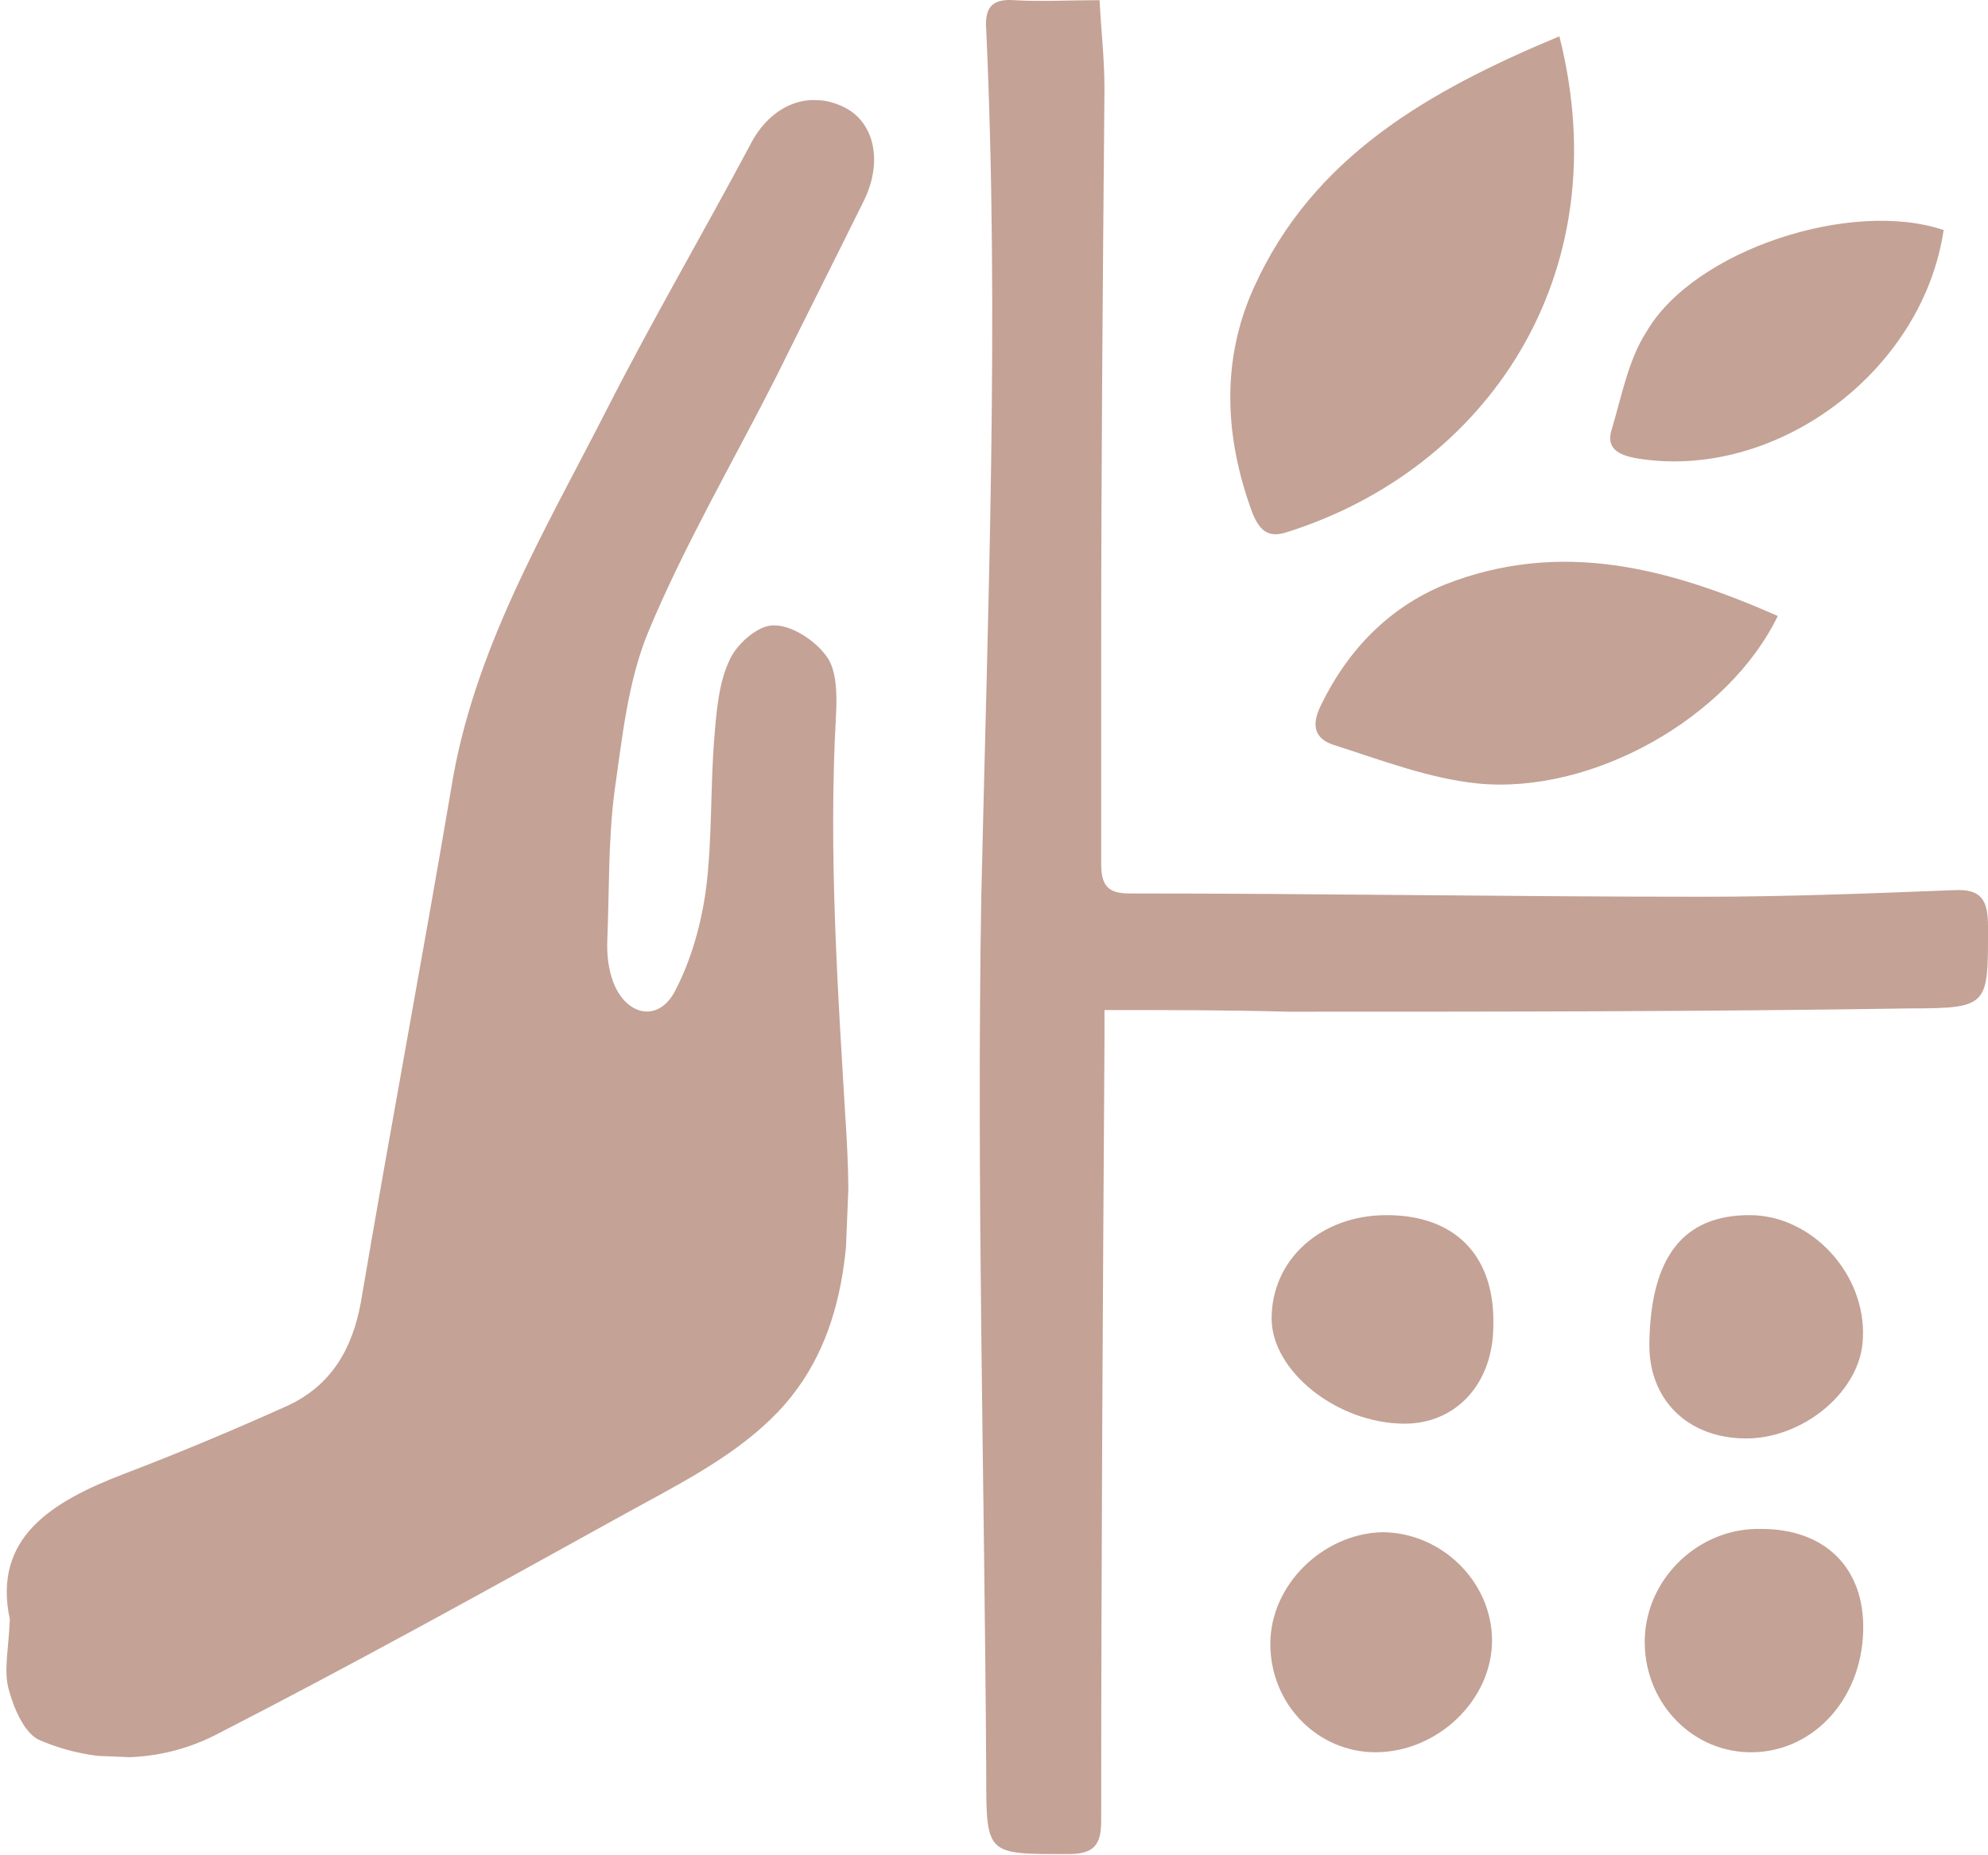
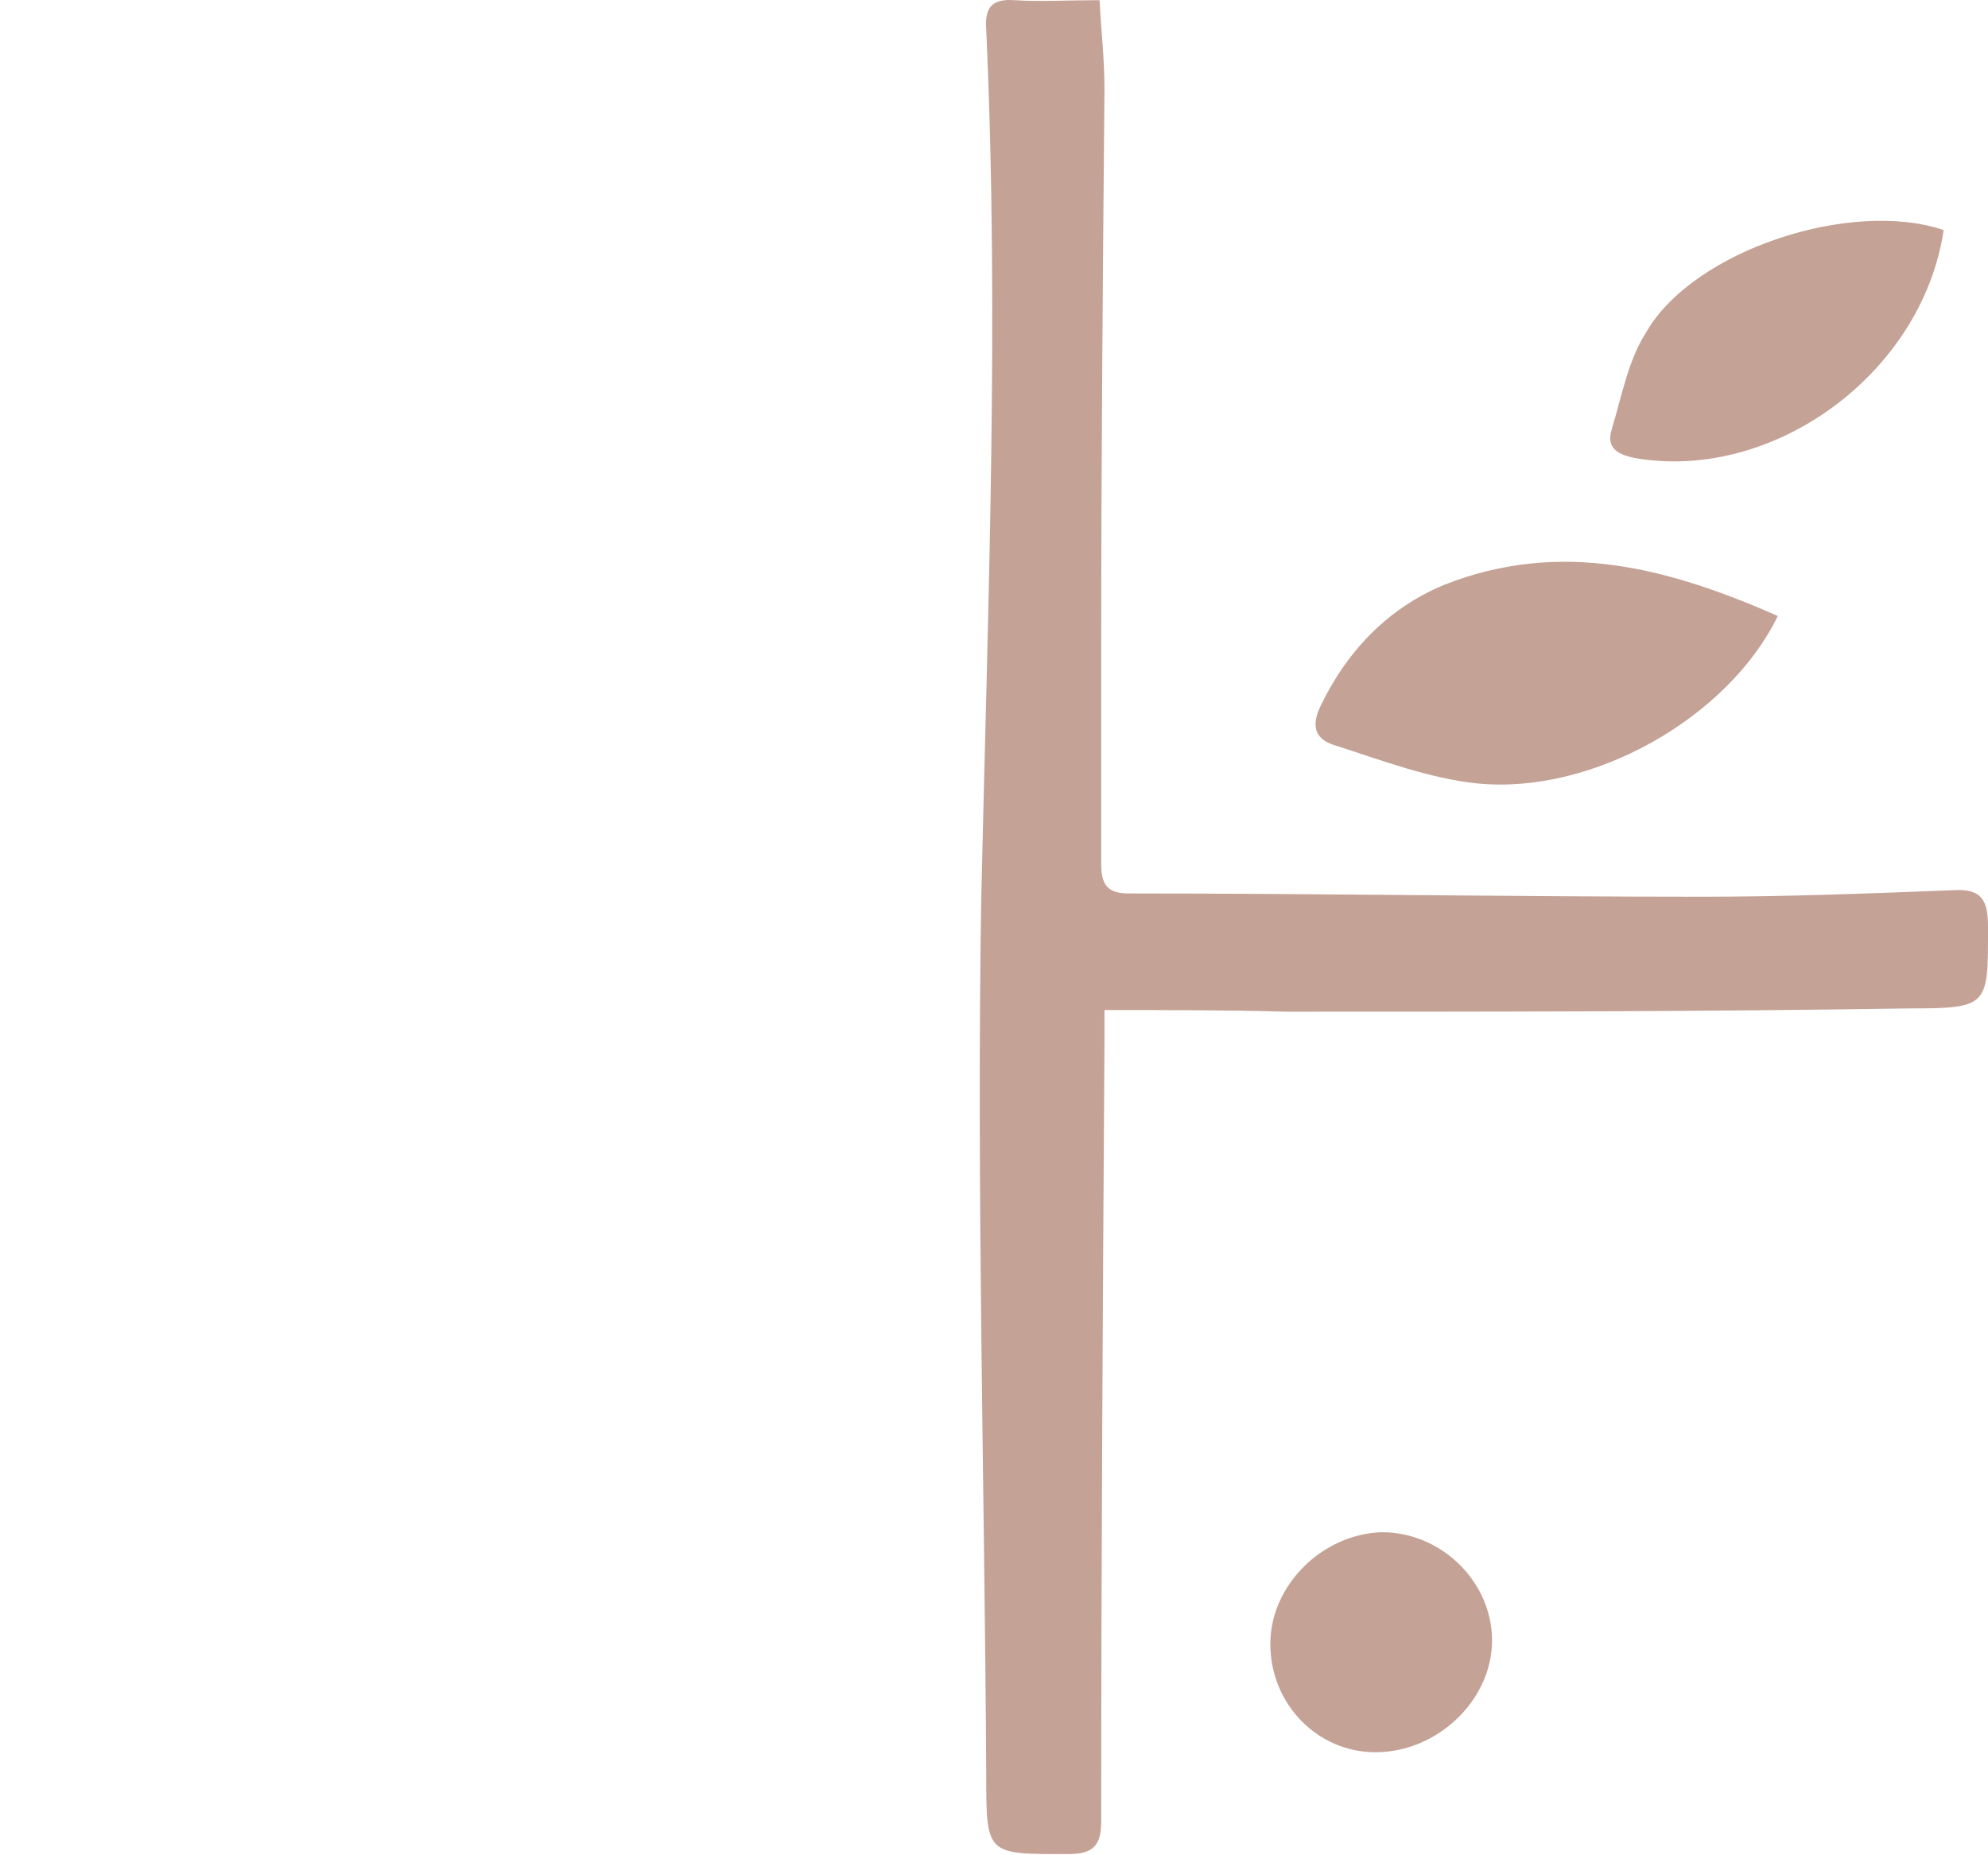
<svg xmlns="http://www.w3.org/2000/svg" width="2433" height="2270" viewBox="0 0 2433 2270" fill="none">
  <path d="M1351.7 1236.27C1351.7 1248.32 1351.7 1262.39 1351.7 1276.46C1349.69 1594.02 1347.68 1911.57 1347.68 2229.13C1347.68 2259.27 1337.63 2269.32 1307.49 2269.32C1206.99 2269.32 1206.99 2271.33 1206.99 2170.84C1204.98 1813.09 1194.94 1453.33 1200.97 1095.58C1209 741.846 1223.07 390.124 1206.99 36.392C1204.98 10.264 1213.02 -1.794 1241.16 0.215C1273.32 2.225 1307.49 0.215 1345.67 0.215C1347.68 38.402 1351.7 72.569 1351.7 108.746C1349.69 337.868 1347.68 566.99 1347.68 798.121C1347.68 884.544 1347.68 970.967 1347.68 1057.39C1347.68 1083.52 1355.72 1093.57 1381.85 1093.57C1614.99 1093.57 1850.14 1097.59 2083.28 1097.59C2185.79 1097.59 2288.29 1093.57 2390.79 1089.55C2424.96 1087.54 2433 1101.61 2433 1133.76C2433 1230.24 2435.01 1234.26 2338.53 1234.26C2083.28 1238.28 1830.04 1238.28 1574.79 1238.28C1502.44 1236.27 1430.09 1236.27 1351.7 1236.27Z" fill="#C4A296" />
-   <path d="M1908.42 44.431C1982.78 337.867 1817.98 575.028 1574.79 651.402C1550.67 659.441 1540.62 647.382 1532.58 627.284C1498.41 534.831 1494.39 440.369 1534.59 351.936C1606.94 191.149 1749.64 110.755 1908.42 44.431Z" fill="#C4A296" />
  <path d="M2175.73 753.906C2115.44 878.516 1948.62 972.978 1807.93 958.91C1749.65 952.88 1691.36 930.772 1635.09 912.683C1606.95 904.644 1604.94 886.555 1617 862.437C1649.16 796.113 1699.4 743.857 1767.74 715.719C1910.44 659.444 2043.08 695.621 2175.73 753.906Z" fill="#C4A296" />
  <path d="M2378.73 281.592C2352.6 456.448 2171.71 589.097 2002.89 560.959C1980.78 556.94 1964.7 548.9 1972.74 524.782C1984.8 484.585 1992.84 440.369 2014.95 406.202C2073.23 305.71 2266.18 243.405 2378.73 281.592Z" fill="#C4A296" />
-   <path d="M2280.25 1995.99C2278.24 2082.41 2215.93 2146.72 2139.56 2144.71C2067.21 2142.7 2010.93 2080.4 2012.94 2006.04C2014.95 1931.67 2079.26 1869.37 2155.64 1871.38C2234.02 1871.38 2282.26 1919.61 2280.25 1995.99Z" fill="#C4A296" />
-   <path d="M2137.18 1760.62C2064.83 1760.62 2016.59 1712.38 2018.6 1642.04C2020.61 1537.53 2060.81 1487.28 2141.2 1487.28C2217.58 1487.28 2283.9 1559.63 2279.88 1638.02C2277.87 1702.33 2207.53 1760.62 2137.18 1760.62Z" fill="#C4A296" />
  <path d="M1691.36 1875.39C1763.72 1875.39 1826.02 1935.69 1826.02 2008.04C1826.02 2080.4 1759.7 2144.71 1683.33 2144.71C1612.98 2144.71 1554.7 2086.43 1554.7 2012.06C1554.7 1939.71 1619.01 1877.4 1691.36 1875.39Z" fill="#C4A296" />
-   <path d="M1719.08 1742.53C1636.68 1742.53 1556.28 1678.21 1556.28 1613.9C1556.28 1541.54 1616.58 1487.28 1696.97 1487.28C1781.39 1487.28 1829.62 1537.53 1827.61 1621.94C1827.61 1694.29 1781.38 1742.53 1719.08 1742.53Z" fill="#C4A296" />
  <g clip-path="url(#clip0_83_379)">
    <path d="M12.041 1982.1C-9.348 1881.78 63.641 1837.75 152.331 1803.78C219.184 1778.31 286.148 1750.16 351.826 1720.61C405.217 1695.93 431.226 1651.31 441.643 1593.96C477.121 1384.44 516.622 1175.1 552.1 965.585C579.219 796.041 665.731 651.785 741.684 503.064C797.211 393.815 859.331 287.525 917.54 178.387C942.428 128.347 990.236 108.813 1034.94 132.153C1070.42 151.081 1080.55 198.53 1057.12 245.942C1021.96 317.059 985.406 389.463 950.249 460.58C897.624 564.573 838.406 665.608 793.715 772.615C768.384 833.386 761.493 902.979 752.085 968.437C744.239 1028.58 745.722 1090.46 743.239 1150.83C742.522 1168.27 744.486 1185.81 750.527 1202.19C766.3 1243.15 804.905 1251.46 825.22 1214.67C845.59 1176.54 858.192 1131.37 863.98 1088.6C871.881 1027.12 869.112 963.844 874.387 900.904C877.052 868.763 879.773 835.281 892.998 807.606C901.87 787.814 928.337 764.715 947.107 765.487C968.613 765.028 997.391 783.681 1011.37 803.069C1024.11 819.718 1024.24 849.286 1023.3 872.092C1013.55 1043.69 1025.37 1213.5 1035.74 1385.92C1042.84 1507.16 1041.28 1642.81 943.406 1736.88C891.648 1787.16 823.123 1820.62 759.905 1855.65C594.993 1946.96 430.08 2038.27 262.707 2124.1C195.523 2157.62 118.882 2159.85 48.929 2130.09C30.435 2122.61 16.956 2091.15 11.136 2069.41C4.03 2046.27 10.496 2019.67 12.041 1982.1Z" fill="#C4A296" />
  </g>
  <defs>
    <clipPath id="clip0_83_379">
-       <rect width="1009.06" height="2060.95" fill="white" transform="translate(84.711 85) rotate(2.356)" />
-     </clipPath>
+       </clipPath>
  </defs>
</svg>